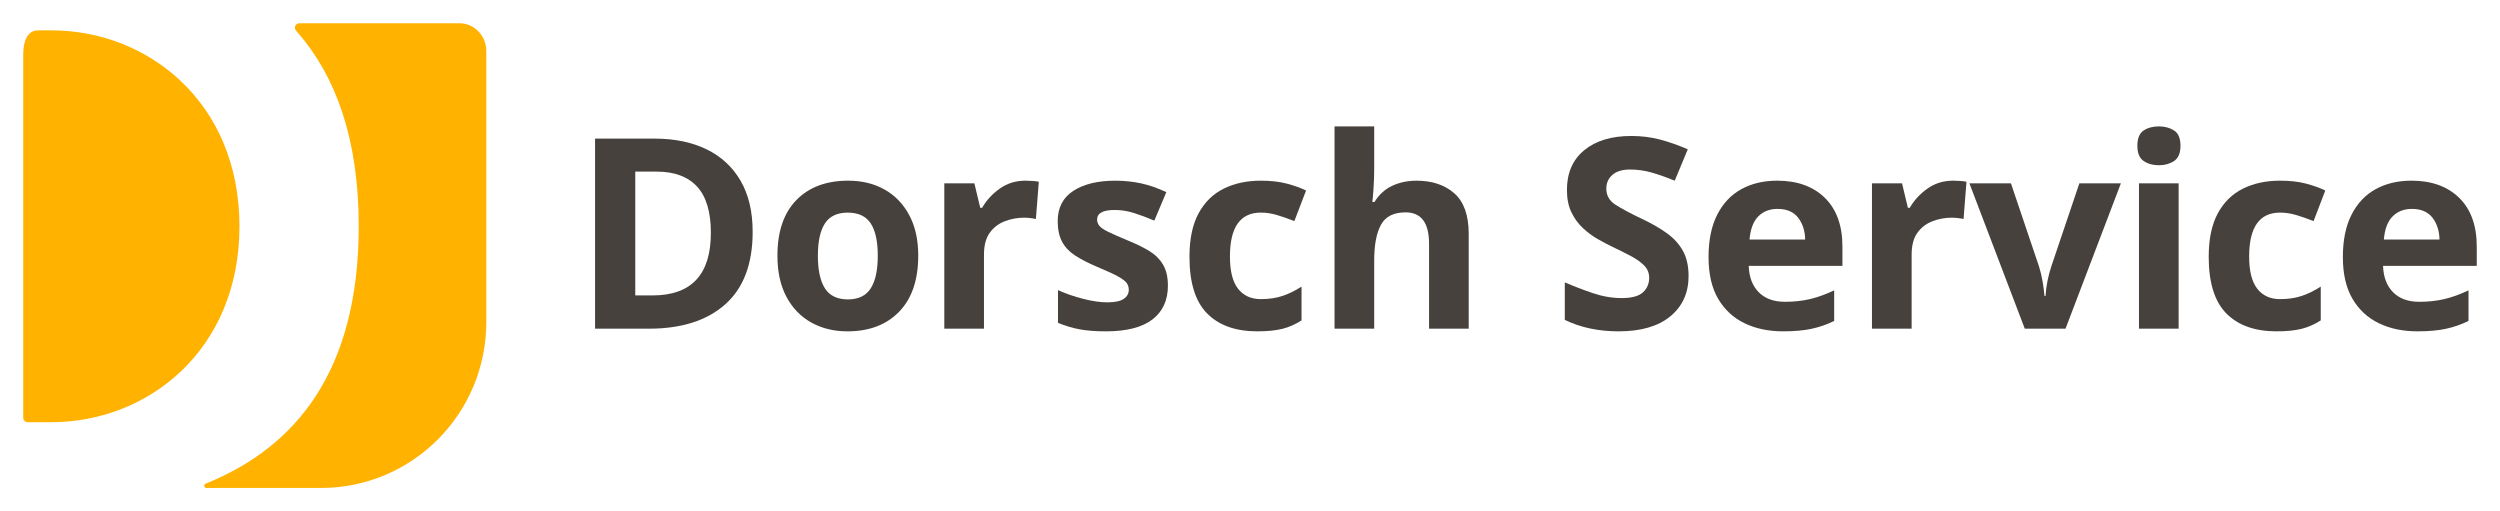
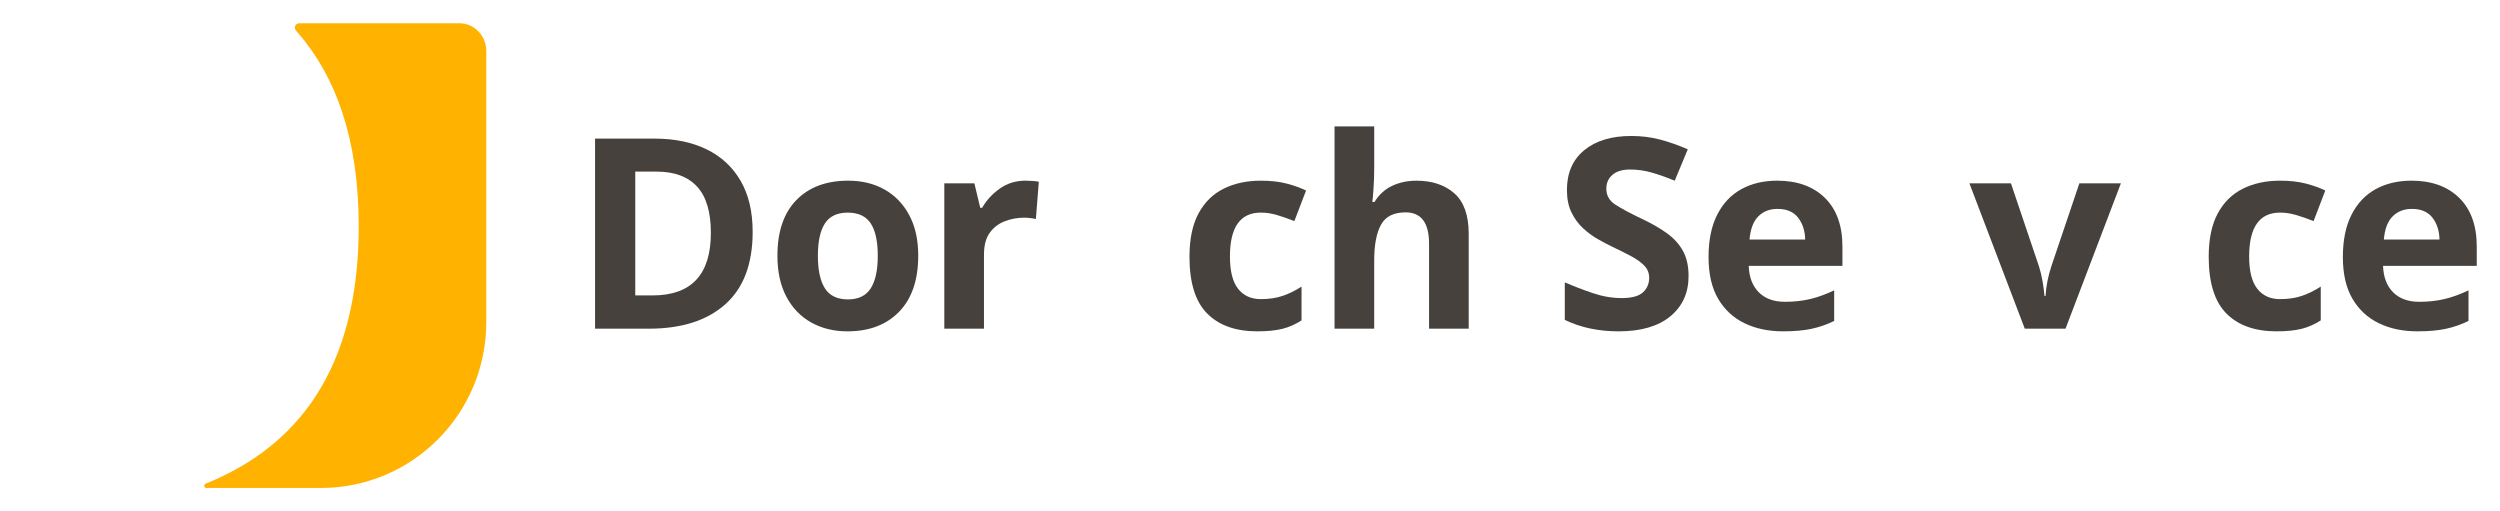
<svg xmlns="http://www.w3.org/2000/svg" id="Ebene_1" version="1.1" viewBox="0 0 304.977 62.362">
  <defs>
    <style>
      .st0 {
        fill: #46413c;
      }

      .st1 {
        fill: #ffb200;
      }
    </style>
  </defs>
-   <path class="st1" d="M4.646,3.704c-1.307,0-1.811,1.315-1.811,2.935v44.322c0,.299.241.542.538.542h2.919c11.659,0,22.919-8.701,22.919-23.902S17.952,3.704,6.292,3.704h-1.646Z" />
  <path class="st1" d="M36.513,2.835c-.297,0-.538.241-.538.537,0,.133.047.256.124.348l.191.222c4.666,5.346,7.471,12.978,7.471,23.659,0,17.593-7.599,26.915-18.607,31.375l-.081.034c-.095.041-.162.135-.162.247,0,.151.119.272.265.272l.081-.002h13.905c11.137,0,20.162-9.059,20.162-20.234V6.229c0-1.876-1.468-3.394-3.281-3.394h-19.53Z" />
  <g>
    <path class="st0" d="M91.818,28.276c0,3.919-1.115,6.868-3.345,8.849-2.23,1.981-5.336,2.971-9.32,2.971h-6.56v-23.186h7.274c2.424,0,4.53.433,6.316,1.299,1.786.866,3.171,2.143,4.156,3.832.985,1.689,1.478,3.767,1.478,6.235ZM86.719,28.406c0-2.554-.563-4.438-1.688-5.65-1.126-1.212-2.76-1.819-4.904-1.819h-2.63v15.1h2.11c4.741,0,7.112-2.543,7.112-7.631Z" />
    <path class="st0" d="M112.016,31.199c0,2.944-.774,5.217-2.322,6.819-1.548,1.602-3.653,2.403-6.316,2.403-1.645,0-3.112-.357-4.4-1.072-1.288-.714-2.3-1.758-3.036-3.133-.736-1.375-1.104-3.047-1.104-5.017,0-2.944.768-5.207,2.306-6.787,1.537-1.58,3.647-2.371,6.332-2.371,1.667,0,3.139.357,4.417,1.072,1.277.714,2.284,1.753,3.02,3.118.735,1.364,1.104,3.02,1.104,4.968ZM99.773,31.199c0,1.753.287,3.08.861,3.978.573.898,1.51,1.347,2.809,1.347,1.277,0,2.203-.449,2.777-1.347.573-.898.86-2.225.86-3.978s-.287-3.069-.86-3.946c-.574-.876-1.51-1.315-2.809-1.315-1.278,0-2.203.438-2.776,1.315-.574.877-.861,2.192-.861,3.946Z" />
    <path class="st0" d="M125.102,22.041c.238,0,.52.011.844.033.325.022.584.054.78.097l-.357,4.546c-.173-.043-.401-.081-.682-.114-.281-.032-.531-.048-.747-.048-.823,0-1.613.146-2.371.438-.758.292-1.37.763-1.835,1.413-.466.649-.698,1.538-.698,2.663v9.027h-4.839v-17.73h3.669l.714,2.988h.228c.52-.909,1.234-1.688,2.143-2.338.909-.65,1.959-.975,3.15-.975Z" />
-     <path class="st0" d="M142.475,34.836c0,1.797-.633,3.177-1.9,4.141s-3.155,1.445-5.667,1.445c-1.234,0-2.295-.081-3.182-.244-.888-.162-1.775-.427-2.663-.795v-3.994c.953.433,1.981.791,3.085,1.071,1.104.282,2.078.422,2.923.422.93,0,1.602-.141,2.013-.422.411-.281.617-.649.617-1.104,0-.303-.081-.573-.243-.812-.163-.238-.515-.509-1.056-.812-.541-.303-1.386-.692-2.533-1.169-1.126-.476-2.041-.947-2.744-1.413-.704-.465-1.229-1.028-1.575-1.688-.347-.66-.52-1.488-.52-2.484,0-1.645.638-2.879,1.916-3.702s2.977-1.234,5.099-1.234c1.104,0,2.154.109,3.15.325.995.217,2.024.574,3.085,1.072l-1.461,3.475c-.866-.368-1.688-.676-2.468-.925-.78-.249-1.57-.374-2.371-.374-1.429,0-2.144.39-2.144,1.169,0,.282.092.536.276.763.184.227.541.471,1.071.73.53.26,1.315.606,2.354,1.039,1.017.412,1.894.839,2.63,1.283.736.444,1.304,1.002,1.705,1.672.4.671.601,1.526.601,2.565Z" />
    <path class="st0" d="M153.385,40.421c-2.641,0-4.682-.725-6.121-2.176-1.44-1.45-2.159-3.755-2.159-6.917,0-2.165.368-3.929,1.104-5.293.736-1.364,1.759-2.37,3.069-3.02,1.31-.65,2.819-.975,4.53-.975,1.212,0,2.268.12,3.166.357.898.238,1.683.52,2.354.844l-1.429,3.734c-.758-.303-1.467-.552-2.127-.747-.66-.195-1.315-.292-1.964-.292-2.512,0-3.767,1.786-3.767,5.358,0,1.775.33,3.085.991,3.929.66.844,1.585,1.267,2.776,1.267,1.017,0,1.916-.135,2.695-.406.779-.271,1.537-.644,2.273-1.121v4.124c-.736.477-1.51.817-2.322,1.023s-1.834.309-3.069.309Z" />
    <path class="st0" d="M167.641,15.417v5.034c0,.888-.028,1.727-.082,2.517-.054.791-.103,1.348-.146,1.672h.26c.562-.909,1.288-1.569,2.176-1.981.887-.411,1.872-.617,2.955-.617,1.905,0,3.442.515,4.611,1.542,1.169,1.029,1.754,2.679,1.754,4.952v11.561h-4.838v-10.359c0-2.554-.953-3.832-2.858-3.832-1.451,0-2.452.503-3.004,1.51-.552,1.007-.828,2.452-.828,4.335v8.346h-4.839V15.417h4.839Z" />
    <path class="st0" d="M205.991,33.667c0,2.057-.742,3.697-2.225,4.92s-3.588,1.834-6.316,1.834c-2.447,0-4.633-.465-6.56-1.396v-4.579c1.104.477,2.246.915,3.426,1.315,1.18.401,2.354.601,3.523.601,1.212,0,2.073-.232,2.582-.698.509-.465.763-1.055.763-1.77,0-.584-.2-1.083-.601-1.494-.401-.411-.937-.795-1.607-1.153-.671-.357-1.44-.741-2.306-1.152-.542-.26-1.126-.568-1.753-.926-.628-.357-1.229-.801-1.802-1.332-.574-.53-1.045-1.174-1.413-1.932-.369-.757-.552-1.667-.552-2.728,0-2.078.703-3.696,2.111-4.854,1.407-1.158,3.323-1.737,5.748-1.737,1.212,0,2.359.141,3.442.422,1.082.282,2.229.682,3.442,1.202l-1.591,3.832c-1.061-.433-2.014-.768-2.858-1.006s-1.71-.357-2.598-.357c-.931,0-1.646.217-2.143.649-.499.434-.747.996-.747,1.689,0,.823.368,1.472,1.104,1.948.736.477,1.829,1.061,3.28,1.753,1.19.563,2.203,1.148,3.036,1.753.833.606,1.478,1.321,1.932,2.144s.682,1.84.682,3.052Z" />
    <path class="st0" d="M216.804,22.041c2.446,0,4.384.698,5.812,2.095s2.144,3.383,2.144,5.959v2.338h-11.431c.043,1.364.449,2.436,1.218,3.215.768.779,1.834,1.169,3.199,1.169,1.125,0,2.159-.114,3.101-.341.941-.228,1.91-.579,2.906-1.056v3.734c-.888.434-1.808.752-2.76.958-.953.206-2.111.309-3.475.309-1.775,0-3.345-.33-4.708-.99-1.364-.66-2.436-1.656-3.215-2.988-.779-1.331-1.169-3.025-1.169-5.082s.352-3.777,1.055-5.163c.703-1.385,1.683-2.424,2.939-3.117,1.255-.693,2.716-1.04,4.384-1.04ZM216.837,25.484c-.953,0-1.732.303-2.338.909s-.963,1.548-1.072,2.825h6.787c-.022-1.061-.309-1.948-.86-2.663-.552-.715-1.392-1.072-2.517-1.072Z" />
-     <path class="st0" d="M238.268,22.041c.238,0,.52.011.844.033.325.022.584.054.78.097l-.357,4.546c-.173-.043-.401-.081-.682-.114-.281-.032-.531-.048-.747-.048-.823,0-1.613.146-2.371.438-.758.292-1.37.763-1.835,1.413-.466.649-.698,1.538-.698,2.663v9.027h-4.839v-17.73h3.669l.714,2.988h.228c.52-.909,1.234-1.688,2.143-2.338.909-.65,1.959-.975,3.15-.975Z" />
    <path class="st0" d="M247.004,40.097l-6.754-17.73h5.066l3.41,10.099c.195.606.346,1.234.455,1.884.108.649.184,1.234.227,1.753h.13c.065-1.169.303-2.381.714-3.637l3.41-10.099h5.066l-6.754,17.73h-4.968Z" />
-     <path class="st0" d="M263.369,15.417c.714,0,1.332.168,1.851.503.52.336.779.958.779,1.867,0,.888-.26,1.505-.779,1.851-.52.347-1.137.52-1.851.52-.736,0-1.359-.173-1.867-.52-.509-.346-.763-.963-.763-1.851,0-.909.254-1.531.763-1.867.508-.335,1.131-.503,1.867-.503ZM265.773,22.366v17.73h-4.839v-17.73h4.839Z" />
    <path class="st0" d="M277.723,40.421c-2.642,0-4.682-.725-6.122-2.176-1.44-1.45-2.159-3.755-2.159-6.917,0-2.165.368-3.929,1.104-5.293.736-1.364,1.759-2.37,3.069-3.02,1.309-.65,2.819-.975,4.529-.975,1.212,0,2.268.12,3.166.357.898.238,1.683.52,2.354.844l-1.429,3.734c-.758-.303-1.467-.552-2.127-.747-.661-.195-1.315-.292-1.965-.292-2.512,0-3.767,1.786-3.767,5.358,0,1.775.329,3.085.99,3.929.66.844,1.586,1.267,2.776,1.267,1.018,0,1.916-.135,2.695-.406.779-.271,1.537-.644,2.273-1.121v4.124c-.736.477-1.511.817-2.322,1.023s-1.835.309-3.068.309Z" />
    <path class="st0" d="M294.186,22.041c2.446,0,4.385.698,5.813,2.095s2.143,3.383,2.143,5.959v2.338h-11.431c.044,1.364.449,2.436,1.218,3.215s1.835,1.169,3.199,1.169c1.125,0,2.159-.114,3.101-.341.942-.228,1.911-.579,2.906-1.056v3.734c-.888.434-1.808.752-2.76.958-.953.206-2.11.309-3.475.309-1.775,0-3.345-.33-4.709-.99-1.363-.66-2.436-1.656-3.215-2.988-.779-1.331-1.169-3.025-1.169-5.082s.352-3.777,1.056-5.163c.703-1.385,1.683-2.424,2.938-3.117s2.717-1.04,4.384-1.04ZM294.219,25.484c-.953,0-1.732.303-2.338.909-.606.606-.964,1.548-1.072,2.825h6.787c-.021-1.061-.309-1.948-.86-2.663-.553-.715-1.392-1.072-2.517-1.072Z" />
  </g>
</svg>